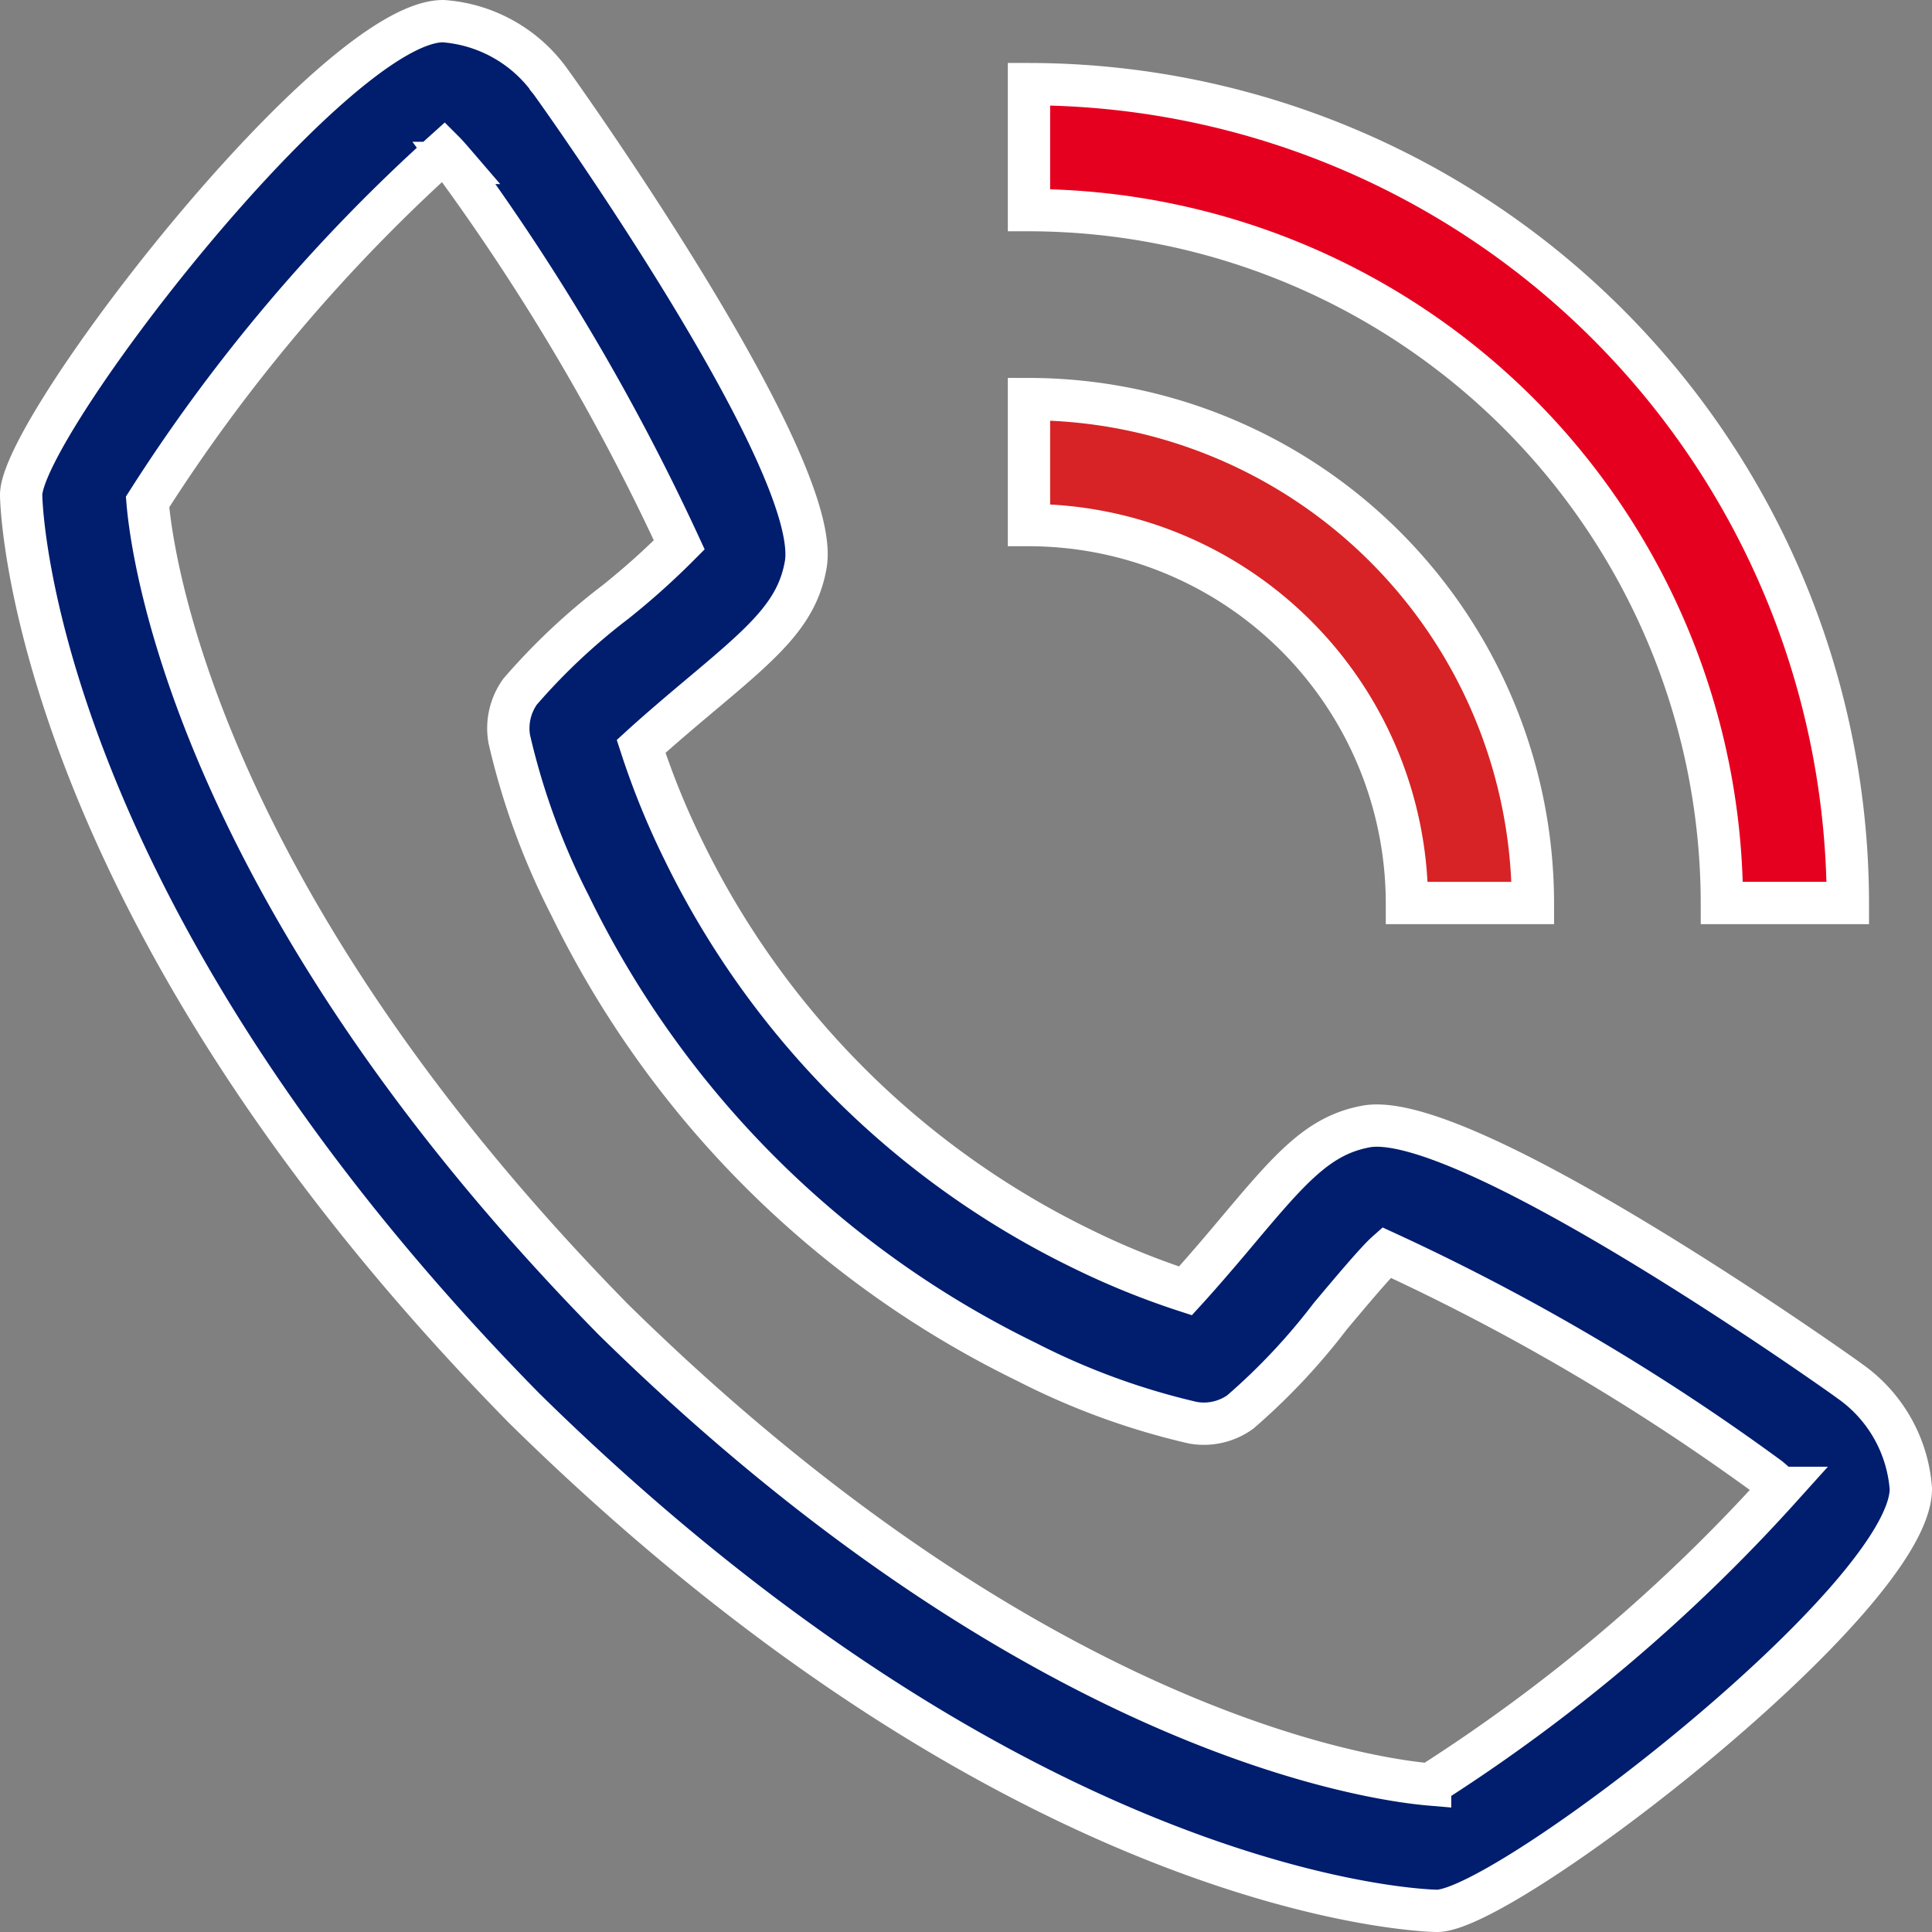
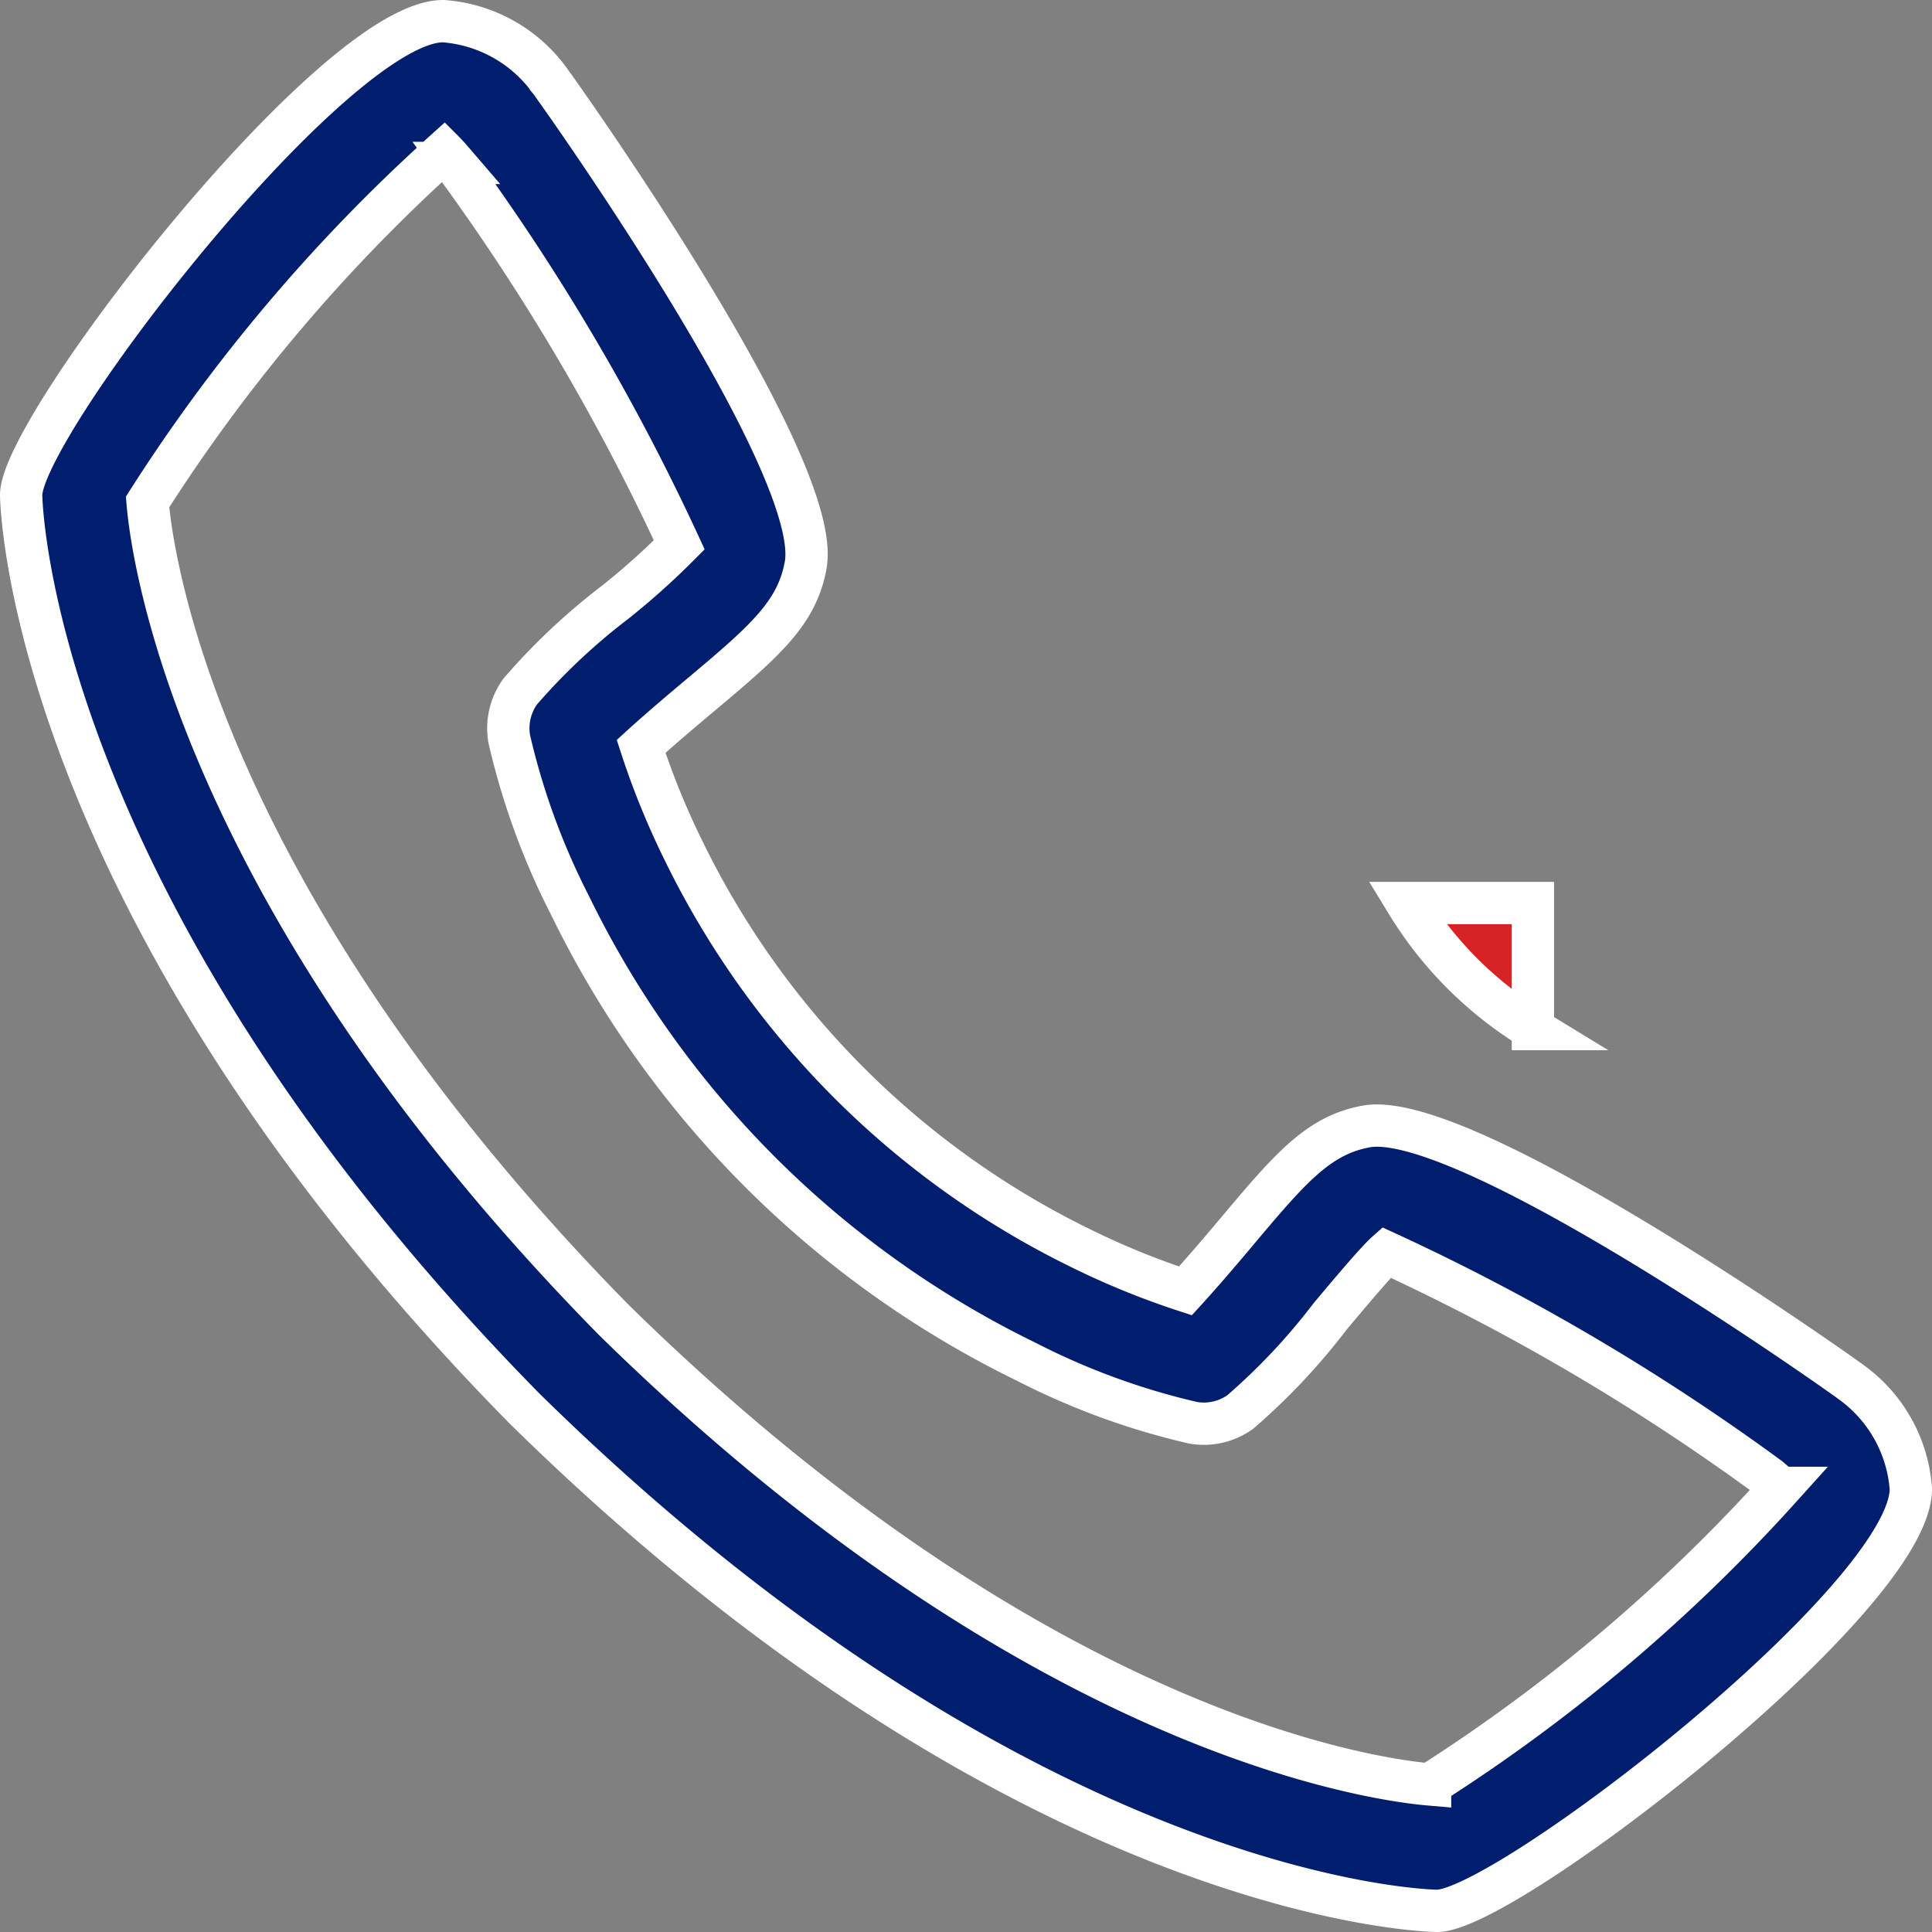
<svg xmlns="http://www.w3.org/2000/svg" width="68.5" height="68.5" viewBox="0 0 68.5 68.5">
  <rect x="0" y="0" width="68.5" height="68.5" fill="#808080" stroke="none" />
  <g id="Groupe_197" data-name="Groupe 197" transform="translate(-15.25 -15.25)">
    <path id="Tracé_75" data-name="Tracé 75" d="M80.845,64.227c-.118-.1-13.509-9.626-17.125-9.043-1.744.308-2.74,1.5-4.739,3.879-.322.384-1.1,1.3-1.7,1.956a27.829,27.829,0,0,1-3.687-1.5A30.6,30.6,0,0,1,39.481,45.4a27.829,27.829,0,0,1-1.5-3.687c.657-.6,1.577-1.376,1.97-1.706,2.37-1.988,3.558-2.986,3.866-4.732.632-3.616-8.944-17-9.043-17.123A5.112,5.112,0,0,0,30.963,16C27.082,16,16,30.374,16,32.8c0,.141.2,14.443,17.84,32.383C51.76,82.8,66.062,83,66.2,83,68.624,83,83,71.918,83,68.037A5.117,5.117,0,0,0,80.845,64.227ZM65.955,78.52C64.017,78.355,52,76.771,36.993,62.029,22.18,46.947,20.636,34.912,20.482,33.047a60.418,60.418,0,0,1,10.51-12.42c.089.089.208.223.36.4a79.045,79.045,0,0,1,7.982,13.541A26.542,26.542,0,0,1,37.065,36.6a22.407,22.407,0,0,0-3.377,3.176,2.233,2.233,0,0,0-.382,1.677,25.5,25.5,0,0,0,2.155,5.9A35.086,35.086,0,0,0,51.648,63.537a25.437,25.437,0,0,0,5.9,2.157,2.214,2.214,0,0,0,1.677-.382,22.5,22.5,0,0,0,3.187-3.39c.7-.835,1.637-1.95,1.992-2.265a78.5,78.5,0,0,1,13.57,7.991c.185.156.317.277.4.355A60.38,60.38,0,0,1,65.955,78.515Z" fill="#001d6e" stroke="#fff" stroke-miterlimit="10" stroke-width="1.5" />
-     <path id="Tracé_76" data-name="Tracé 76" d="M285.4,129.867h4.467A17.887,17.887,0,0,0,272,112v4.467A13.413,13.413,0,0,1,285.4,129.867Z" transform="translate(-220.267 -82.6)" fill="#d72325" stroke="#fff" stroke-miterlimit="10" stroke-width="1.5" />
-     <path id="Tracé_77" data-name="Tracé 77" d="M296.567,61.033h4.467A29.067,29.067,0,0,0,272,32v4.467A24.6,24.6,0,0,1,296.567,61.033Z" transform="translate(-220.267 -13.767)" fill="#e6001f" stroke="#fff" stroke-miterlimit="10" stroke-width="1.5" />
+     <path id="Tracé_76" data-name="Tracé 76" d="M285.4,129.867h4.467v4.467A13.413,13.413,0,0,1,285.4,129.867Z" transform="translate(-220.267 -82.6)" fill="#d72325" stroke="#fff" stroke-miterlimit="10" stroke-width="1.5" />
  </g>
</svg>